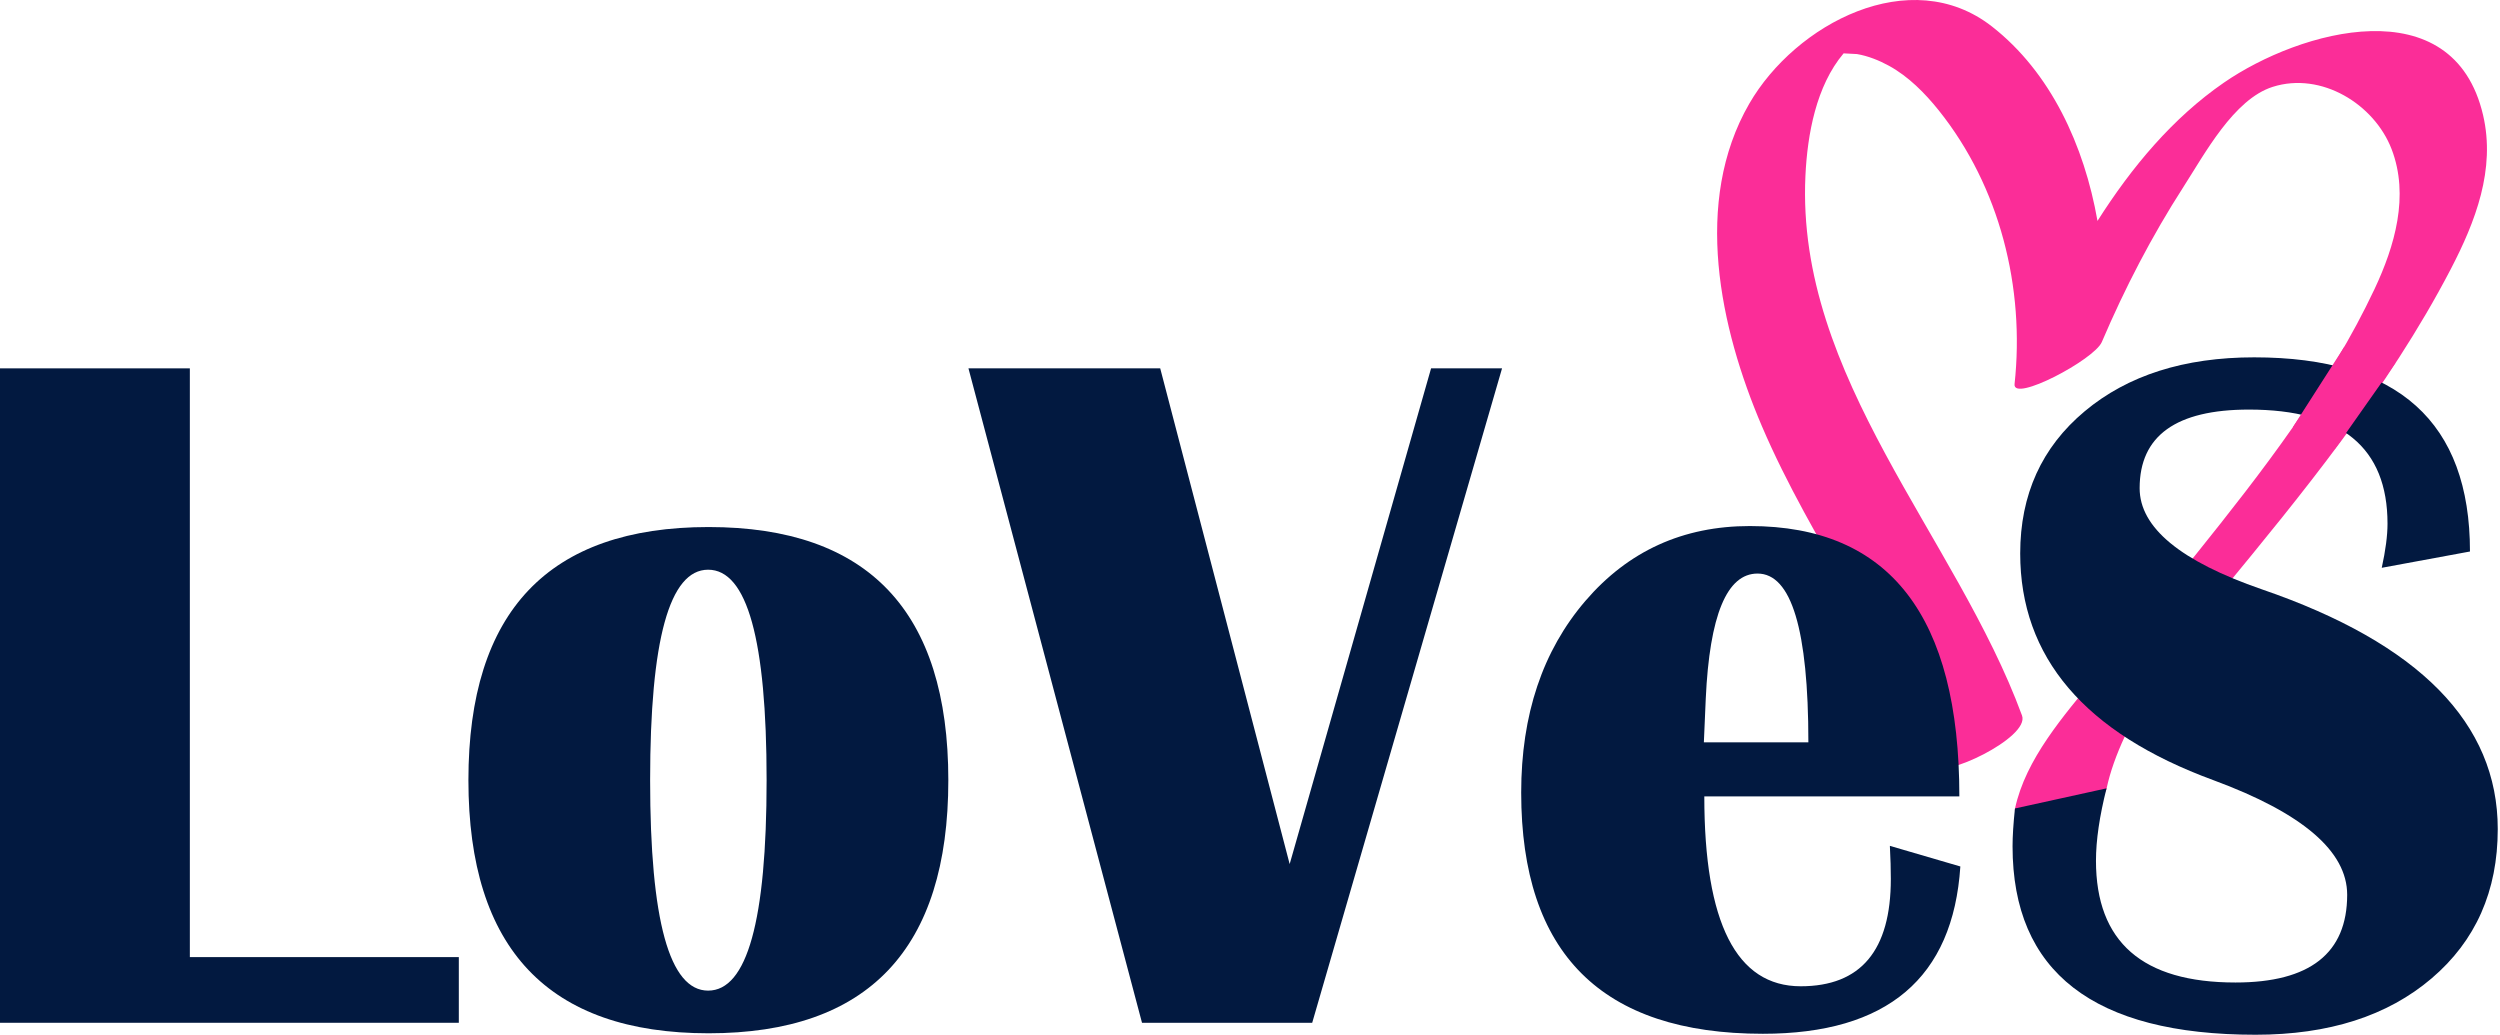
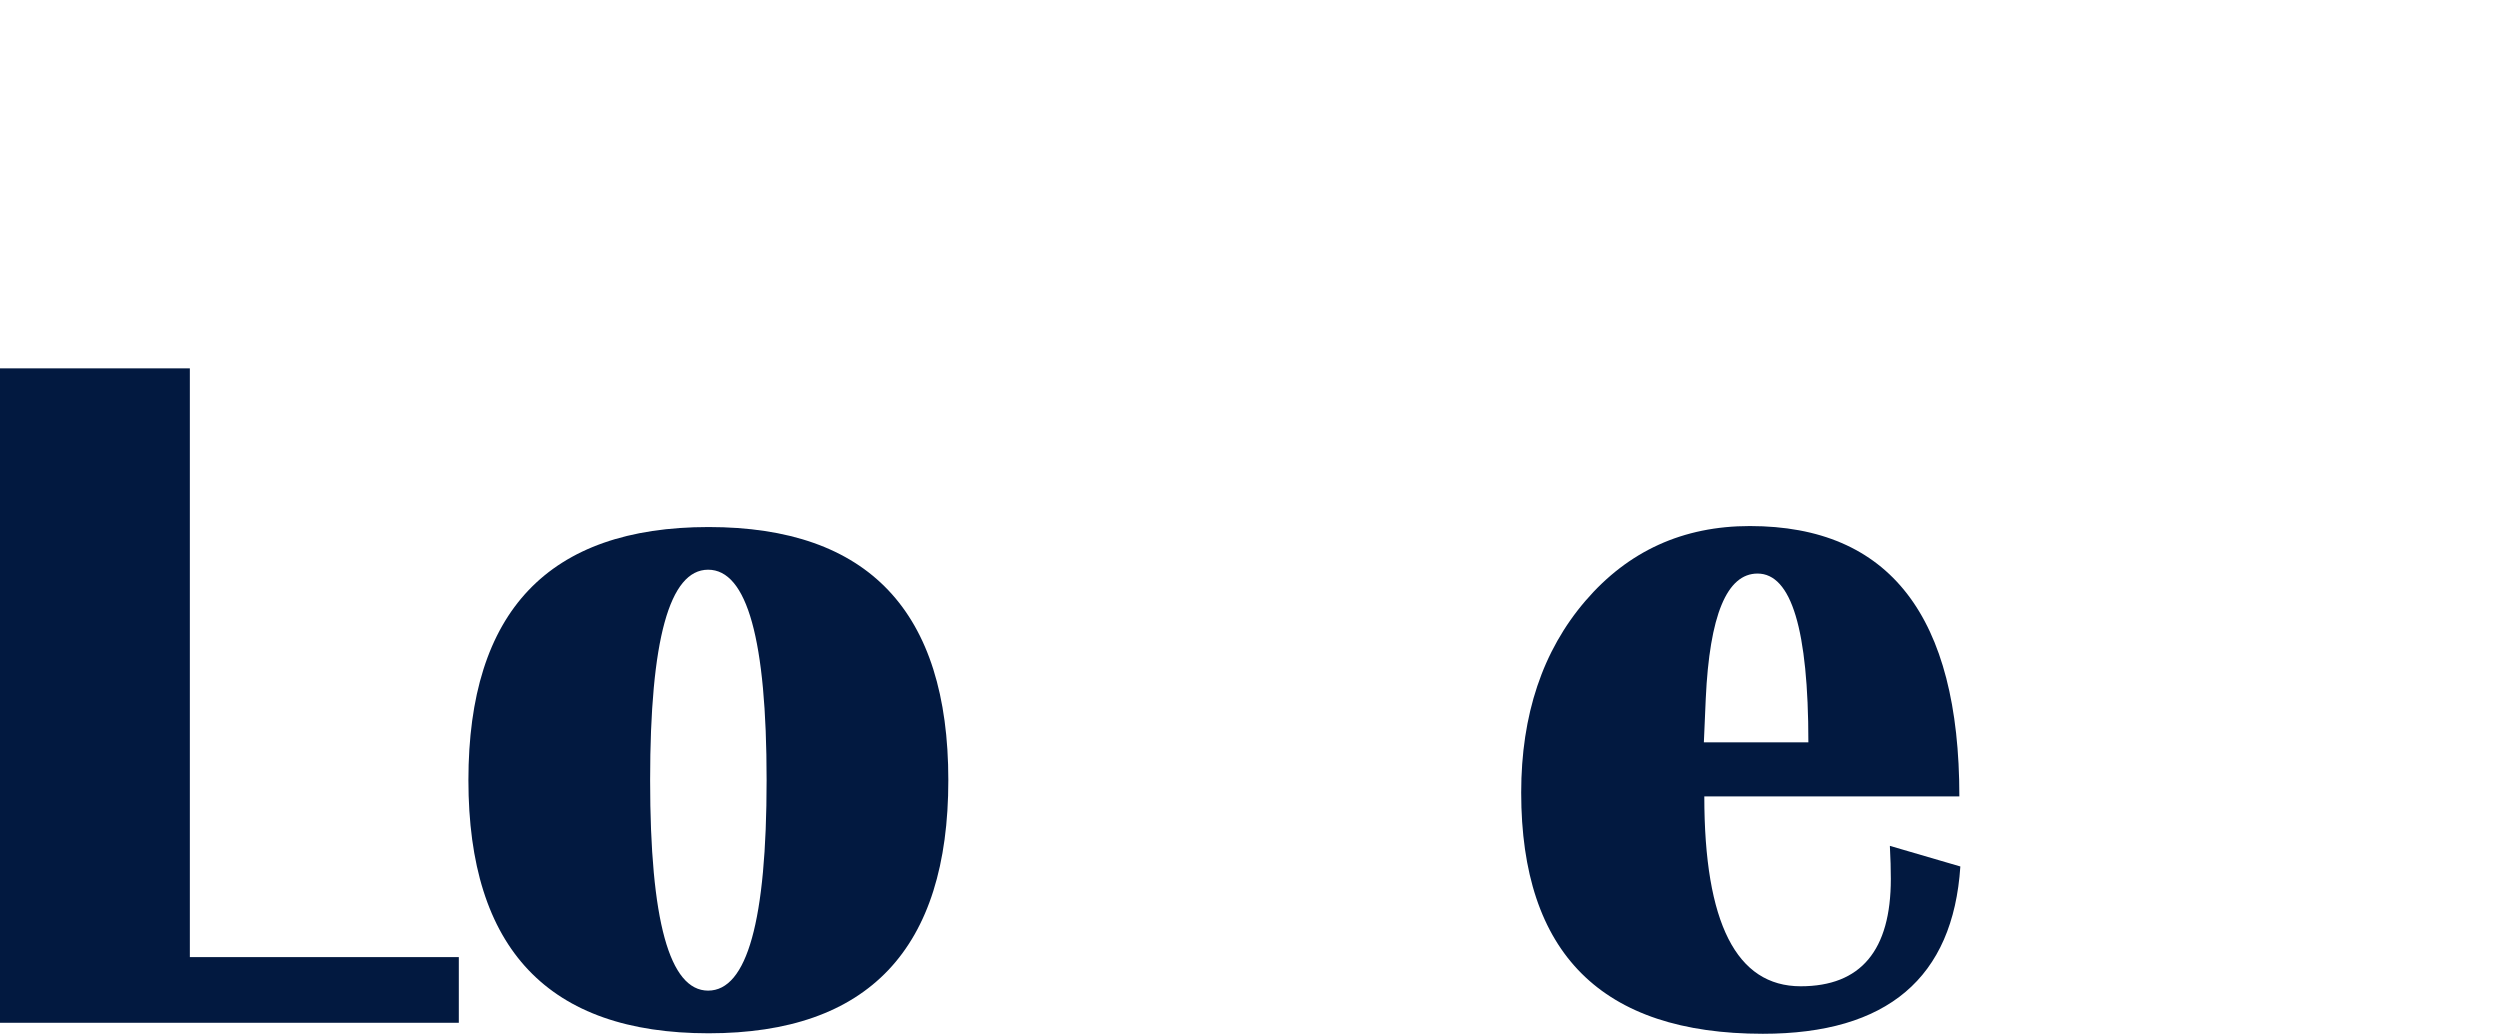
<svg xmlns="http://www.w3.org/2000/svg" width="993" height="411" viewBox="0 0 993 411" fill="none">
-   <path d="M986.284 45.743C974.443 -5.144 913.622 11.921 883.307 32.845C863.073 46.8 846.741 66.286 833.124 87.753C827.871 57.775 814.533 28.737 791.173 10.498C758.863 -14.725 713.126 9.471 694.814 41.18C672.29 80.167 683.134 130.247 699.803 169.219C719.714 215.792 751.13 256.393 768.679 304.111C770.733 309.687 806.404 293.091 803.147 284.214C776.984 213.048 713.317 149.909 717.117 69.793C717.895 53.417 721.343 34.166 732.245 21.239C732.26 21.224 732.26 21.209 732.275 21.195C734.05 21.283 735.826 21.386 737.586 21.474C741.959 22.207 746.42 23.997 750.293 26.125C758.041 30.366 764.615 37.027 770.088 43.865C794.372 74.224 804.321 114.297 800.183 152.565C799.376 160.019 831.862 142.851 834.841 135.852C843.983 114.429 854.679 93.813 867.284 74.21C875.648 61.224 887.239 39.419 902.705 34.504C922.059 28.355 943.071 41.4 949.939 59.228C957.055 77.731 951.215 97.716 943.159 114.825C925.17 153.049 898.494 187.487 872.185 220.253C859.052 236.599 845.582 252.681 832.303 268.895C819.83 284.141 804.57 301.44 800.374 321.132C799.038 327.427 817.145 318.608 818.744 317.86C824.247 315.277 835.267 320.105 836.749 313.135C842.354 286.855 865.567 255.44 882.163 235.308C898.391 215.631 914.576 195.881 929.763 175.367C945.874 153.607 960.914 130.966 973.431 106.916C983.232 88.076 991.303 67.269 986.284 45.743Z" fill="#FB2D98" />
  <path d="M75.406 146.312V380.16H182.242V406.249H0V146.312H75.406Z" fill="#021940" />
  <path d="M281.459 209.34C344.935 209.34 376.674 242.854 376.674 309.881C376.674 376.909 344.935 410.423 281.459 410.423C217.85 410.423 186.053 376.909 186.053 309.881C186.053 242.854 217.864 209.34 281.459 209.34ZM281.268 226.288C265.905 226.288 258.231 254.152 258.231 309.881C258.231 365.611 265.905 393.475 281.268 393.475C296.748 393.475 304.496 365.611 304.496 309.881C304.496 254.152 296.763 226.288 281.268 226.288Z" fill="#021940" />
-   <path d="M596.611 146.312L521.205 406.249H453.605L384.67 146.312H460.839L512.254 343.213L568.424 146.312H596.611Z" fill="#021940" />
  <path d="M750.656 335.974L778.653 344.162C775.733 388.46 749.585 410.617 700.195 410.617C636.205 410.617 604.217 378.688 604.217 314.83C604.217 283.855 612.727 258.47 629.734 238.661C646.74 218.852 668.515 208.947 695.045 208.947C750.524 208.947 778.257 244.75 778.257 316.341H676.952C676.952 366.612 689.718 391.747 715.235 391.747C739.109 391.747 751.038 377.529 751.038 349.092C751.038 345.306 750.921 340.934 750.656 335.974ZM676.776 294.845H718.287C718.287 250.165 711.552 227.817 698.097 227.817C685.903 227.817 679.051 244.383 677.525 277.516L676.776 294.845Z" fill="#021940" />
-   <path d="M981.072 219.058L946.032 225.529C947.558 218.545 948.321 212.705 948.321 208.009C948.321 177.797 929.979 162.684 893.281 162.684C864.346 162.684 849.863 173.087 849.863 193.908C849.863 209.521 866.048 222.918 898.417 234.084C960.881 255.536 992.106 287.275 992.106 329.299C992.106 353.935 983.346 373.7 965.826 388.623C948.306 403.546 925.005 411 895.937 411C831.58 411 799.387 386.055 799.387 336.166C799.387 332.102 799.71 327.083 800.341 321.126L836.716 313.129C833.928 324.178 832.519 333.76 832.519 341.889C832.519 374.141 850.993 390.252 887.925 390.252C917.507 390.252 932.298 378.631 932.298 355.403C932.298 338.132 914.587 322.96 879.165 309.886C828 291.104 802.424 261.068 802.424 219.821C802.424 196.462 810.964 177.636 828.044 163.359C845.123 149.081 867.559 141.936 895.365 141.936C952.517 141.936 981.072 167.643 981.072 219.058Z" fill="#021940" />
-   <path d="M931.151 137.764L910.826 169.521L927.34 178.413L951.476 144.115L931.151 137.764Z" fill="#FB2D98" />
</svg>